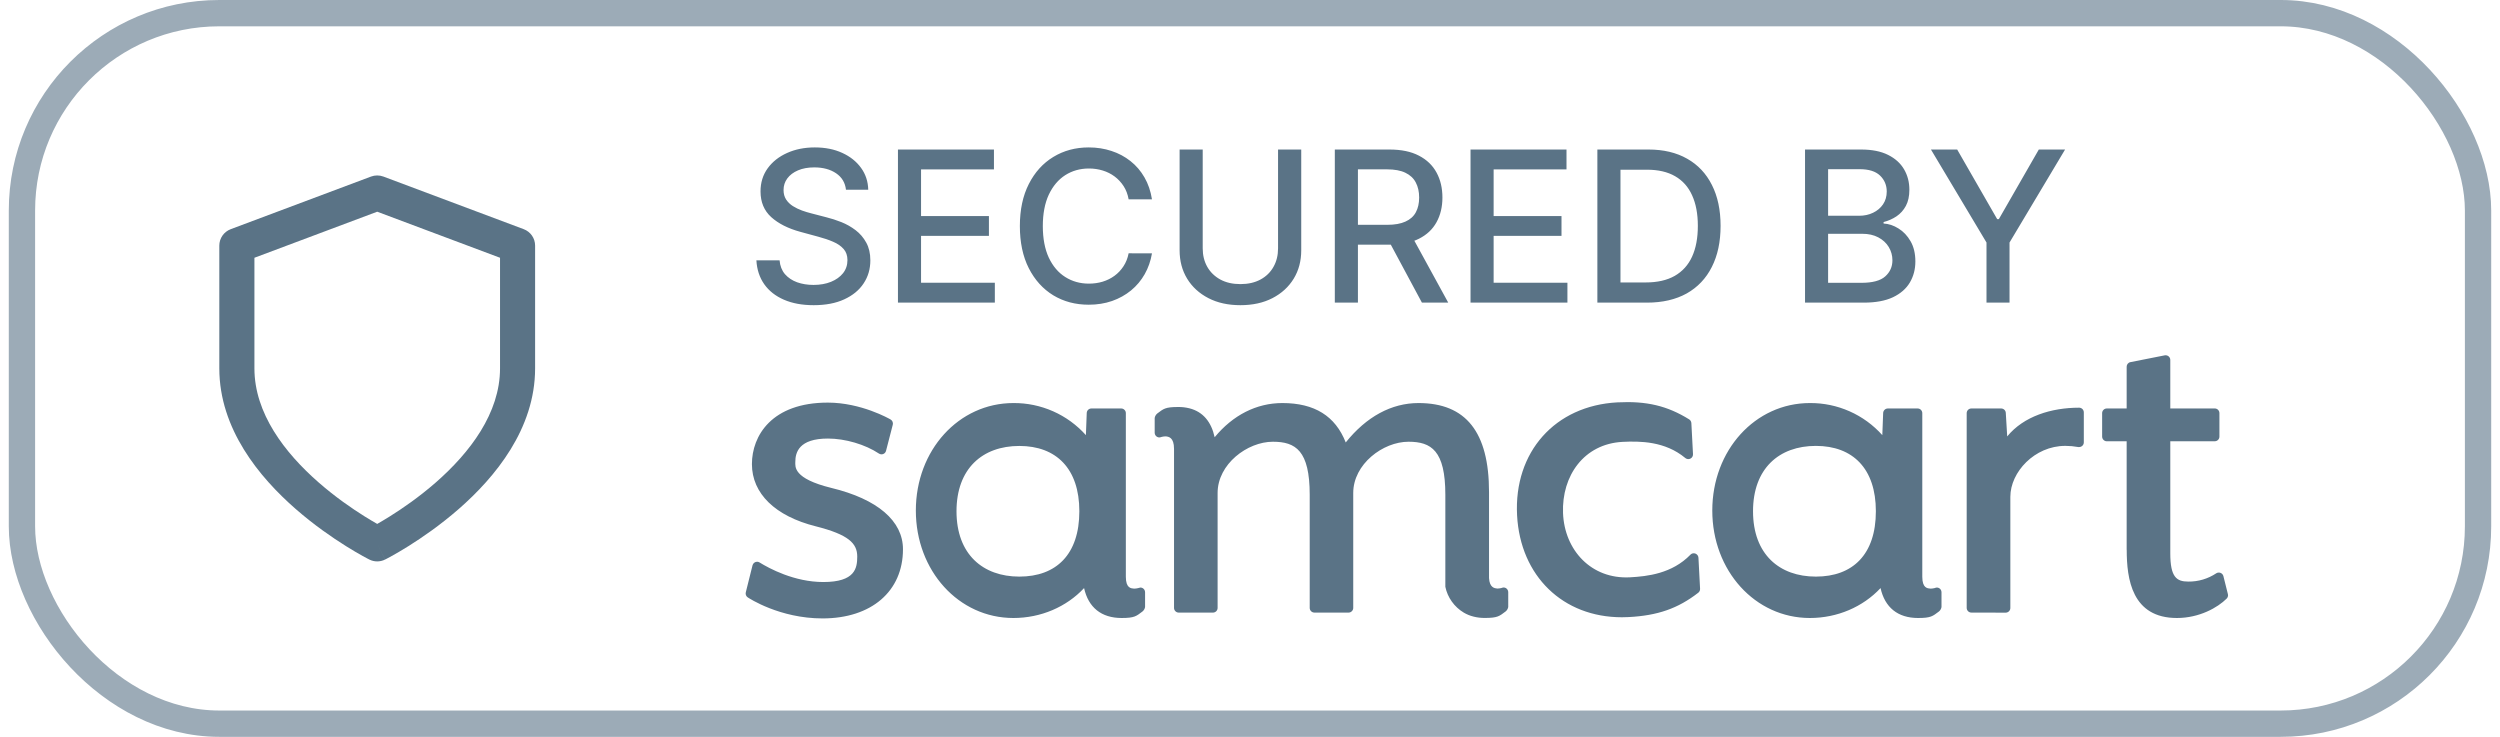
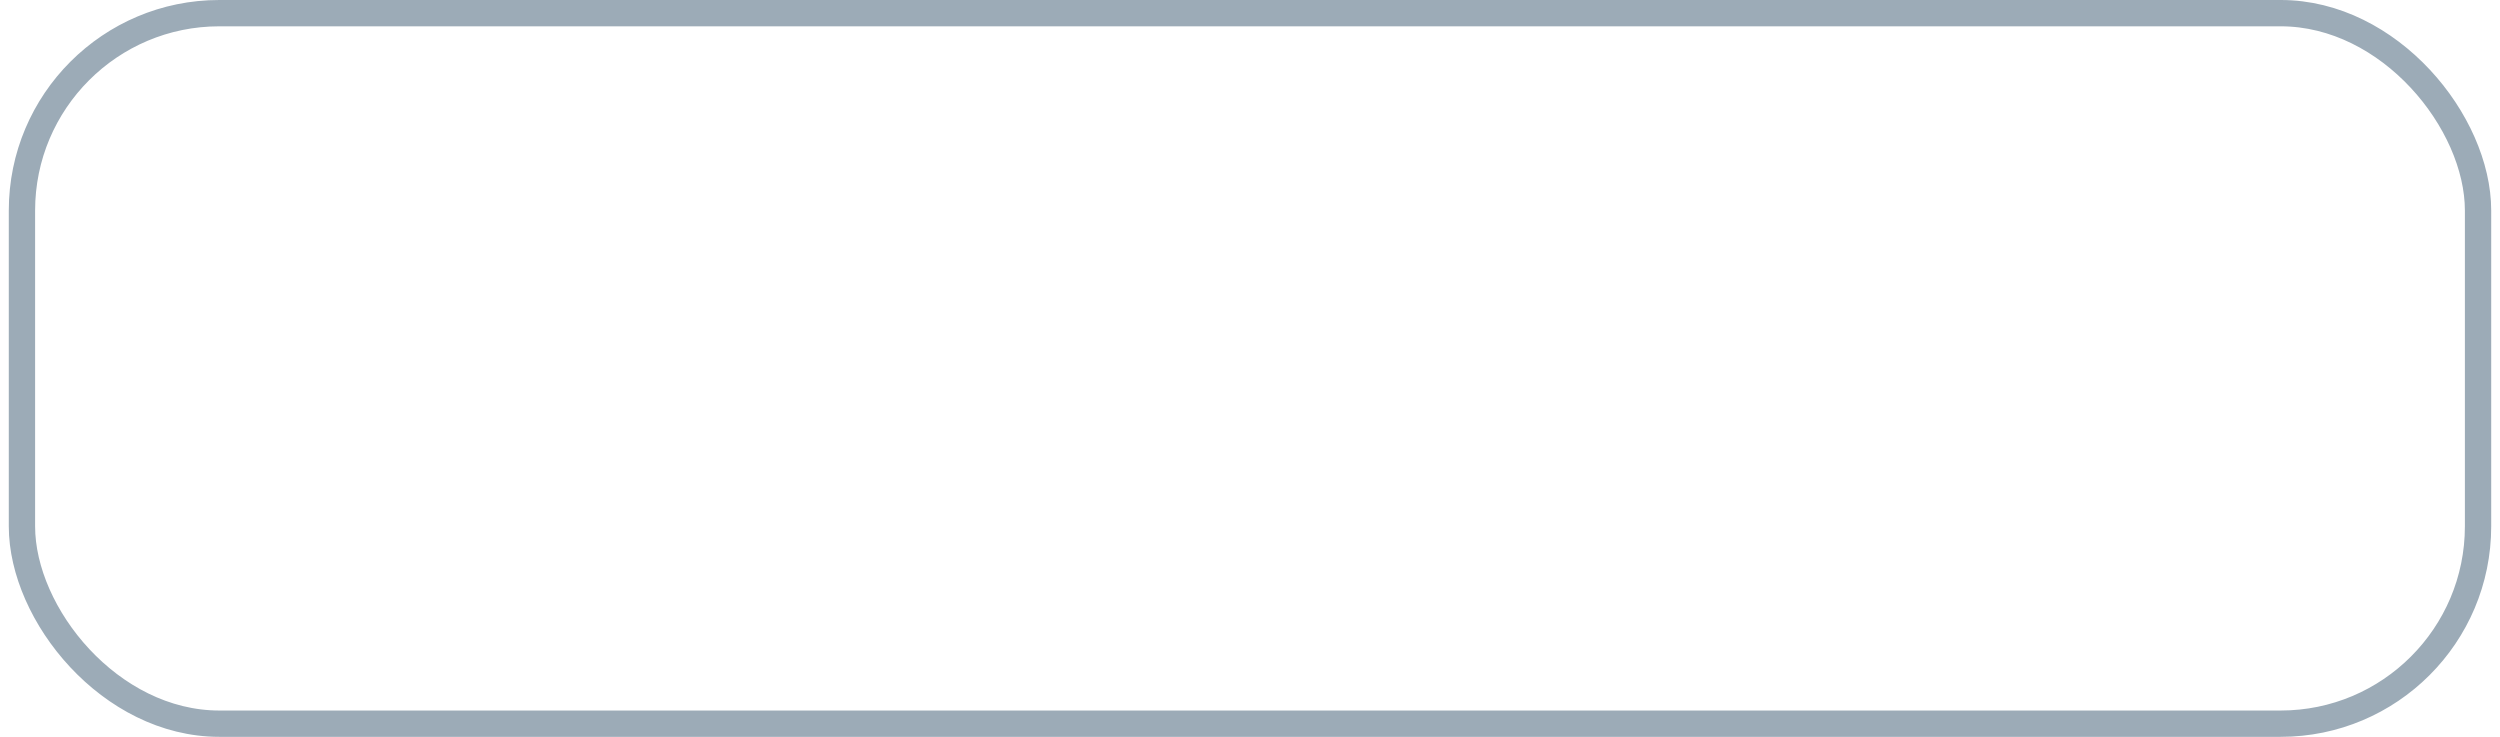
<svg xmlns="http://www.w3.org/2000/svg" width="95" height="28" viewBox="0 0 95 28" fill="none">
  <g clip-path="url(#clip0_6332_24768)">
    <path fill-rule="evenodd" clip-rule="evenodd" d="M14.1 6.709C14.251 6.653 14.417 6.653 14.568 6.709L19.902 8.709C20.162 8.807 20.334 9.055 20.334 9.333V14C20.334 16.298 18.813 18.134 17.44 19.335C16.739 19.948 16.042 20.427 15.521 20.753C15.26 20.916 15.041 21.042 14.886 21.128C14.809 21.17 14.747 21.203 14.704 21.226C14.682 21.237 14.665 21.246 14.653 21.252L14.639 21.26L14.635 21.262L14.633 21.262C14.633 21.263 14.632 21.263 14.334 20.667C14.036 21.263 14.036 21.263 14.036 21.263L14.034 21.262L14.029 21.26L14.015 21.252C14.003 21.246 13.986 21.237 13.964 21.226C13.921 21.203 13.86 21.17 13.782 21.128C13.627 21.042 13.409 20.916 13.148 20.753C12.627 20.427 11.929 19.948 11.229 19.335C9.855 18.134 8.334 16.298 8.334 14V9.333C8.334 9.055 8.507 8.807 8.767 8.709L14.1 6.709ZM14.334 20.667L14.036 21.263C14.223 21.357 14.445 21.357 14.632 21.263L14.334 20.667ZM14.334 19.909C14.462 19.836 14.625 19.74 14.814 19.622C15.293 19.323 15.929 18.885 16.562 18.332C17.855 17.2 19.001 15.702 19.001 14V9.795L14.334 8.045L9.668 9.795V14C9.668 15.702 10.813 17.2 12.107 18.332C12.739 18.885 13.375 19.323 13.854 19.622C14.043 19.74 14.207 19.836 14.334 19.909Z" fill="#5A7386" />
-     <path d="M32.147 7.21C32.116 6.941 31.991 6.733 31.772 6.585C31.552 6.436 31.276 6.361 30.942 6.361C30.703 6.361 30.497 6.399 30.323 6.474C30.149 6.548 30.013 6.651 29.917 6.781C29.822 6.91 29.775 7.057 29.775 7.222C29.775 7.36 29.807 7.479 29.871 7.58C29.937 7.68 30.024 7.764 30.13 7.832C30.238 7.899 30.353 7.955 30.476 8C30.599 8.044 30.718 8.08 30.831 8.108L31.4 8.256C31.585 8.301 31.776 8.363 31.971 8.44C32.166 8.518 32.346 8.62 32.513 8.747C32.68 8.874 32.814 9.031 32.917 9.219C33.021 9.406 33.073 9.631 33.073 9.892C33.073 10.222 32.988 10.514 32.817 10.77C32.649 11.026 32.403 11.227 32.081 11.375C31.761 11.523 31.374 11.597 30.919 11.597C30.484 11.597 30.107 11.527 29.789 11.389C29.471 11.251 29.221 11.055 29.042 10.801C28.862 10.546 28.762 10.242 28.743 9.892H29.624C29.641 10.102 29.709 10.277 29.828 10.418C29.95 10.556 30.104 10.659 30.292 10.727C30.481 10.794 30.688 10.827 30.914 10.827C31.162 10.827 31.383 10.788 31.576 10.71C31.771 10.631 31.924 10.521 32.036 10.381C32.148 10.239 32.203 10.073 32.203 9.884C32.203 9.711 32.154 9.57 32.056 9.46C31.959 9.35 31.828 9.259 31.661 9.188C31.496 9.116 31.31 9.052 31.101 8.997L30.414 8.81C29.948 8.683 29.578 8.496 29.306 8.25C29.035 8.004 28.9 7.678 28.9 7.273C28.9 6.938 28.991 6.645 29.172 6.395C29.354 6.145 29.6 5.951 29.911 5.812C30.221 5.672 30.572 5.602 30.962 5.602C31.356 5.602 31.703 5.671 32.005 5.81C32.308 5.948 32.546 6.138 32.721 6.381C32.895 6.621 32.986 6.898 32.993 7.21H32.147ZM34.122 11.5V5.682H37.77V6.438H35V8.21H37.579V8.963H35V10.744H37.804V11.5H34.122ZM43.775 7.574H42.888C42.854 7.384 42.791 7.218 42.698 7.074C42.605 6.93 42.491 6.808 42.357 6.707C42.222 6.607 42.072 6.531 41.905 6.48C41.74 6.429 41.565 6.403 41.38 6.403C41.044 6.403 40.744 6.488 40.479 6.656C40.216 6.825 40.008 7.072 39.854 7.398C39.703 7.723 39.627 8.121 39.627 8.591C39.627 9.064 39.703 9.464 39.854 9.79C40.008 10.116 40.217 10.362 40.482 10.528C40.747 10.695 41.045 10.778 41.377 10.778C41.56 10.778 41.735 10.754 41.9 10.704C42.066 10.653 42.217 10.579 42.351 10.48C42.486 10.382 42.599 10.261 42.692 10.119C42.787 9.975 42.852 9.811 42.888 9.625L43.775 9.628C43.727 9.914 43.635 10.177 43.499 10.418C43.364 10.656 43.191 10.863 42.979 11.037C42.769 11.209 42.528 11.343 42.258 11.438C41.987 11.532 41.691 11.579 41.371 11.579C40.867 11.579 40.419 11.46 40.025 11.222C39.631 10.981 39.32 10.637 39.093 10.19C38.867 9.743 38.755 9.21 38.755 8.591C38.755 7.97 38.868 7.437 39.096 6.991C39.323 6.545 39.633 6.202 40.027 5.963C40.421 5.723 40.869 5.602 41.371 5.602C41.68 5.602 41.968 5.647 42.235 5.736C42.504 5.823 42.745 5.952 42.959 6.122C43.173 6.291 43.35 6.497 43.49 6.741C43.631 6.984 43.725 7.261 43.775 7.574ZM48.566 5.682H49.447V9.509C49.447 9.916 49.352 10.277 49.16 10.591C48.969 10.903 48.7 11.15 48.353 11.329C48.007 11.508 47.6 11.597 47.135 11.597C46.671 11.597 46.265 11.508 45.919 11.329C45.572 11.15 45.303 10.903 45.112 10.591C44.921 10.277 44.825 9.916 44.825 9.509V5.682H45.703V9.438C45.703 9.701 45.761 9.935 45.876 10.139C45.993 10.344 46.159 10.505 46.373 10.622C46.587 10.738 46.841 10.796 47.135 10.796C47.43 10.796 47.685 10.738 47.899 10.622C48.115 10.505 48.279 10.344 48.393 10.139C48.509 9.935 48.566 9.701 48.566 9.438V5.682ZM50.723 11.5V5.682H52.797C53.248 5.682 53.622 5.759 53.919 5.915C54.219 6.07 54.442 6.285 54.59 6.56C54.738 6.832 54.812 7.148 54.812 7.506C54.812 7.862 54.737 8.175 54.587 8.446C54.439 8.715 54.216 8.924 53.917 9.074C53.619 9.223 53.245 9.298 52.794 9.298H51.223V8.543H52.715C52.999 8.543 53.23 8.502 53.408 8.42C53.588 8.339 53.72 8.221 53.803 8.065C53.886 7.91 53.928 7.723 53.928 7.506C53.928 7.286 53.885 7.096 53.8 6.935C53.717 6.774 53.585 6.651 53.405 6.565C53.227 6.478 52.993 6.435 52.703 6.435H51.601V11.5H50.723ZM53.596 8.875L55.033 11.5H54.033L52.624 8.875H53.596ZM55.88 11.5V5.682H59.527V6.438H56.758V8.21H59.337V8.963H56.758V10.744H59.562V11.5H55.88ZM62.584 11.5H60.7V5.682H62.643C63.213 5.682 63.703 5.798 64.112 6.031C64.521 6.262 64.835 6.595 65.052 7.028C65.272 7.46 65.382 7.978 65.382 8.582C65.382 9.188 65.271 9.709 65.049 10.145C64.83 10.581 64.511 10.916 64.095 11.151C63.678 11.383 63.174 11.5 62.584 11.5ZM61.578 10.733H62.535C62.978 10.733 63.347 10.65 63.64 10.483C63.934 10.314 64.154 10.071 64.299 9.753C64.445 9.433 64.518 9.043 64.518 8.582C64.518 8.126 64.445 7.739 64.299 7.42C64.156 7.102 63.941 6.861 63.654 6.696C63.368 6.531 63.013 6.449 62.589 6.449H61.578V10.733ZM68.591 11.5V5.682H70.721C71.134 5.682 71.476 5.75 71.747 5.886C72.018 6.021 72.22 6.204 72.355 6.435C72.489 6.664 72.556 6.922 72.556 7.21C72.556 7.453 72.512 7.657 72.423 7.824C72.334 7.989 72.215 8.121 72.065 8.222C71.917 8.32 71.754 8.392 71.576 8.438V8.494C71.77 8.504 71.958 8.566 72.142 8.682C72.327 8.795 72.481 8.957 72.602 9.168C72.723 9.378 72.784 9.634 72.784 9.935C72.784 10.232 72.714 10.499 72.574 10.736C72.435 10.971 72.221 11.157 71.931 11.296C71.642 11.432 71.272 11.5 70.821 11.5H68.591ZM69.468 10.747H70.736C71.156 10.747 71.457 10.666 71.639 10.503C71.821 10.34 71.912 10.136 71.912 9.892C71.912 9.708 71.865 9.54 71.772 9.386C71.68 9.233 71.547 9.111 71.375 9.02C71.204 8.929 71.002 8.884 70.767 8.884H69.468V10.747ZM69.468 8.199H70.645C70.842 8.199 71.019 8.161 71.176 8.085C71.335 8.009 71.461 7.903 71.554 7.767C71.648 7.629 71.696 7.466 71.696 7.278C71.696 7.038 71.611 6.836 71.443 6.673C71.274 6.51 71.016 6.429 70.667 6.429H69.468V8.199ZM73.376 5.682H74.373L75.893 8.327H75.956L77.475 5.682H78.473L76.362 9.216V11.5H75.487V9.216L73.376 5.682Z" fill="#5A7386" />
+     <path d="M32.147 7.21C32.116 6.941 31.991 6.733 31.772 6.585C31.552 6.436 31.276 6.361 30.942 6.361C30.703 6.361 30.497 6.399 30.323 6.474C30.149 6.548 30.013 6.651 29.917 6.781C29.822 6.91 29.775 7.057 29.775 7.222C29.775 7.36 29.807 7.479 29.871 7.58C29.937 7.68 30.024 7.764 30.13 7.832C30.238 7.899 30.353 7.955 30.476 8C30.599 8.044 30.718 8.08 30.831 8.108L31.4 8.256C31.585 8.301 31.776 8.363 31.971 8.44C32.166 8.518 32.346 8.62 32.513 8.747C32.68 8.874 32.814 9.031 32.917 9.219C33.021 9.406 33.073 9.631 33.073 9.892C33.073 10.222 32.988 10.514 32.817 10.77C32.649 11.026 32.403 11.227 32.081 11.375C31.761 11.523 31.374 11.597 30.919 11.597C29.471 11.251 29.221 11.055 29.042 10.801C28.862 10.546 28.762 10.242 28.743 9.892H29.624C29.641 10.102 29.709 10.277 29.828 10.418C29.95 10.556 30.104 10.659 30.292 10.727C30.481 10.794 30.688 10.827 30.914 10.827C31.162 10.827 31.383 10.788 31.576 10.71C31.771 10.631 31.924 10.521 32.036 10.381C32.148 10.239 32.203 10.073 32.203 9.884C32.203 9.711 32.154 9.57 32.056 9.46C31.959 9.35 31.828 9.259 31.661 9.188C31.496 9.116 31.31 9.052 31.101 8.997L30.414 8.81C29.948 8.683 29.578 8.496 29.306 8.25C29.035 8.004 28.9 7.678 28.9 7.273C28.9 6.938 28.991 6.645 29.172 6.395C29.354 6.145 29.6 5.951 29.911 5.812C30.221 5.672 30.572 5.602 30.962 5.602C31.356 5.602 31.703 5.671 32.005 5.81C32.308 5.948 32.546 6.138 32.721 6.381C32.895 6.621 32.986 6.898 32.993 7.21H32.147ZM34.122 11.5V5.682H37.77V6.438H35V8.21H37.579V8.963H35V10.744H37.804V11.5H34.122ZM43.775 7.574H42.888C42.854 7.384 42.791 7.218 42.698 7.074C42.605 6.93 42.491 6.808 42.357 6.707C42.222 6.607 42.072 6.531 41.905 6.48C41.74 6.429 41.565 6.403 41.38 6.403C41.044 6.403 40.744 6.488 40.479 6.656C40.216 6.825 40.008 7.072 39.854 7.398C39.703 7.723 39.627 8.121 39.627 8.591C39.627 9.064 39.703 9.464 39.854 9.79C40.008 10.116 40.217 10.362 40.482 10.528C40.747 10.695 41.045 10.778 41.377 10.778C41.56 10.778 41.735 10.754 41.9 10.704C42.066 10.653 42.217 10.579 42.351 10.48C42.486 10.382 42.599 10.261 42.692 10.119C42.787 9.975 42.852 9.811 42.888 9.625L43.775 9.628C43.727 9.914 43.635 10.177 43.499 10.418C43.364 10.656 43.191 10.863 42.979 11.037C42.769 11.209 42.528 11.343 42.258 11.438C41.987 11.532 41.691 11.579 41.371 11.579C40.867 11.579 40.419 11.46 40.025 11.222C39.631 10.981 39.32 10.637 39.093 10.19C38.867 9.743 38.755 9.21 38.755 8.591C38.755 7.97 38.868 7.437 39.096 6.991C39.323 6.545 39.633 6.202 40.027 5.963C40.421 5.723 40.869 5.602 41.371 5.602C41.68 5.602 41.968 5.647 42.235 5.736C42.504 5.823 42.745 5.952 42.959 6.122C43.173 6.291 43.35 6.497 43.49 6.741C43.631 6.984 43.725 7.261 43.775 7.574ZM48.566 5.682H49.447V9.509C49.447 9.916 49.352 10.277 49.16 10.591C48.969 10.903 48.7 11.15 48.353 11.329C48.007 11.508 47.6 11.597 47.135 11.597C46.671 11.597 46.265 11.508 45.919 11.329C45.572 11.15 45.303 10.903 45.112 10.591C44.921 10.277 44.825 9.916 44.825 9.509V5.682H45.703V9.438C45.703 9.701 45.761 9.935 45.876 10.139C45.993 10.344 46.159 10.505 46.373 10.622C46.587 10.738 46.841 10.796 47.135 10.796C47.43 10.796 47.685 10.738 47.899 10.622C48.115 10.505 48.279 10.344 48.393 10.139C48.509 9.935 48.566 9.701 48.566 9.438V5.682ZM50.723 11.5V5.682H52.797C53.248 5.682 53.622 5.759 53.919 5.915C54.219 6.07 54.442 6.285 54.59 6.56C54.738 6.832 54.812 7.148 54.812 7.506C54.812 7.862 54.737 8.175 54.587 8.446C54.439 8.715 54.216 8.924 53.917 9.074C53.619 9.223 53.245 9.298 52.794 9.298H51.223V8.543H52.715C52.999 8.543 53.23 8.502 53.408 8.42C53.588 8.339 53.72 8.221 53.803 8.065C53.886 7.91 53.928 7.723 53.928 7.506C53.928 7.286 53.885 7.096 53.8 6.935C53.717 6.774 53.585 6.651 53.405 6.565C53.227 6.478 52.993 6.435 52.703 6.435H51.601V11.5H50.723ZM53.596 8.875L55.033 11.5H54.033L52.624 8.875H53.596ZM55.88 11.5V5.682H59.527V6.438H56.758V8.21H59.337V8.963H56.758V10.744H59.562V11.5H55.88ZM62.584 11.5H60.7V5.682H62.643C63.213 5.682 63.703 5.798 64.112 6.031C64.521 6.262 64.835 6.595 65.052 7.028C65.272 7.46 65.382 7.978 65.382 8.582C65.382 9.188 65.271 9.709 65.049 10.145C64.83 10.581 64.511 10.916 64.095 11.151C63.678 11.383 63.174 11.5 62.584 11.5ZM61.578 10.733H62.535C62.978 10.733 63.347 10.65 63.64 10.483C63.934 10.314 64.154 10.071 64.299 9.753C64.445 9.433 64.518 9.043 64.518 8.582C64.518 8.126 64.445 7.739 64.299 7.42C64.156 7.102 63.941 6.861 63.654 6.696C63.368 6.531 63.013 6.449 62.589 6.449H61.578V10.733ZM68.591 11.5V5.682H70.721C71.134 5.682 71.476 5.75 71.747 5.886C72.018 6.021 72.22 6.204 72.355 6.435C72.489 6.664 72.556 6.922 72.556 7.21C72.556 7.453 72.512 7.657 72.423 7.824C72.334 7.989 72.215 8.121 72.065 8.222C71.917 8.32 71.754 8.392 71.576 8.438V8.494C71.77 8.504 71.958 8.566 72.142 8.682C72.327 8.795 72.481 8.957 72.602 9.168C72.723 9.378 72.784 9.634 72.784 9.935C72.784 10.232 72.714 10.499 72.574 10.736C72.435 10.971 72.221 11.157 71.931 11.296C71.642 11.432 71.272 11.5 70.821 11.5H68.591ZM69.468 10.747H70.736C71.156 10.747 71.457 10.666 71.639 10.503C71.821 10.34 71.912 10.136 71.912 9.892C71.912 9.708 71.865 9.54 71.772 9.386C71.68 9.233 71.547 9.111 71.375 9.02C71.204 8.929 71.002 8.884 70.767 8.884H69.468V10.747ZM69.468 8.199H70.645C70.842 8.199 71.019 8.161 71.176 8.085C71.335 8.009 71.461 7.903 71.554 7.767C71.648 7.629 71.696 7.466 71.696 7.278C71.696 7.038 71.611 6.836 71.443 6.673C71.274 6.51 71.016 6.429 70.667 6.429H69.468V8.199ZM73.376 5.682H74.373L75.893 8.327H75.956L77.475 5.682H78.473L76.362 9.216V11.5H75.487V9.216L73.376 5.682Z" fill="#5A7386" />
    <path d="M28.413 22.7C28.383 22.68 28.359 22.65 28.346 22.616C28.333 22.582 28.331 22.544 28.34 22.509L28.596 21.481C28.606 21.442 28.629 21.409 28.66 21.384C28.691 21.36 28.73 21.346 28.769 21.346C28.802 21.346 28.835 21.355 28.863 21.373C29.224 21.597 30.181 22.117 31.286 22.117C32.498 22.117 32.575 21.589 32.575 21.148C32.575 20.648 32.246 20.316 31.003 20.001C29.458 19.615 28.573 18.753 28.573 17.636C28.573 16.559 29.326 15.299 31.457 15.299C32.724 15.299 33.797 15.914 33.842 15.94C33.876 15.96 33.902 15.989 33.917 16.025C33.932 16.061 33.936 16.101 33.926 16.138L33.669 17.132C33.662 17.159 33.649 17.184 33.63 17.206C33.611 17.227 33.588 17.243 33.562 17.253C33.541 17.261 33.52 17.265 33.498 17.265C33.463 17.265 33.428 17.255 33.399 17.235C32.88 16.889 32.119 16.665 31.461 16.665C30.362 16.665 30.222 17.189 30.222 17.553C30.222 17.731 30.134 18.184 31.591 18.541C33.346 18.966 34.313 19.795 34.313 20.872C34.313 22.469 33.114 23.5 31.257 23.5C29.626 23.5 28.462 22.732 28.413 22.7ZM71.461 22.347C70.791 23.065 69.816 23.484 68.775 23.484C66.696 23.484 65.067 21.69 65.067 19.4C65.067 17.11 66.696 15.316 68.775 15.316C69.294 15.312 69.808 15.419 70.282 15.629C70.757 15.839 71.182 16.148 71.528 16.535L71.56 15.693C71.562 15.647 71.582 15.603 71.615 15.572C71.648 15.54 71.692 15.522 71.739 15.522H72.869C72.916 15.522 72.962 15.54 72.995 15.574C73.028 15.607 73.047 15.652 73.047 15.699V21.918C73.047 22.357 73.249 22.358 73.362 22.368C73.412 22.367 73.461 22.36 73.51 22.349C73.538 22.338 73.568 22.33 73.599 22.326C73.63 22.326 73.661 22.334 73.688 22.35C73.715 22.366 73.738 22.388 73.753 22.415C73.769 22.442 73.777 22.473 73.777 22.504V23.069C73.765 23.135 73.731 23.194 73.68 23.236C73.442 23.414 73.38 23.484 72.886 23.484C72.119 23.484 71.624 23.084 71.461 22.347ZM66.615 19.427C66.615 21.07 67.624 21.911 69.003 21.911C70.406 21.911 71.283 21.07 71.283 19.427C71.283 17.805 70.406 16.944 69.003 16.944C67.6 16.944 66.615 17.807 66.615 19.427ZM41.195 22.347C40.526 23.065 39.55 23.484 38.509 23.484C36.43 23.484 34.802 21.69 34.802 19.4C34.802 17.11 36.43 15.316 38.51 15.316C39.029 15.312 39.543 15.419 40.018 15.629C40.493 15.839 40.917 16.148 41.264 16.535L41.296 15.693C41.298 15.647 41.317 15.603 41.35 15.572C41.383 15.54 41.428 15.522 41.474 15.522H42.604C42.628 15.522 42.651 15.526 42.672 15.535C42.694 15.544 42.714 15.557 42.73 15.574C42.747 15.59 42.76 15.61 42.769 15.631C42.778 15.653 42.782 15.676 42.782 15.699V21.918C42.782 22.357 42.984 22.358 43.097 22.368C43.147 22.367 43.197 22.361 43.245 22.349C43.274 22.338 43.304 22.33 43.334 22.326C43.366 22.326 43.397 22.334 43.424 22.35C43.451 22.366 43.473 22.388 43.489 22.415C43.504 22.442 43.513 22.473 43.513 22.504V23.069C43.501 23.135 43.466 23.194 43.415 23.236C43.178 23.414 43.115 23.484 42.621 23.484C41.853 23.484 41.358 23.084 41.195 22.347ZM36.347 19.427C36.347 21.07 37.356 21.911 38.735 21.911C40.138 21.911 41.015 21.07 41.015 19.427C41.015 17.807 40.138 16.946 38.735 16.946C37.332 16.946 36.347 17.807 36.347 19.43V19.427ZM80.813 20.89V16.769H80.059C80.012 16.769 79.967 16.75 79.933 16.716C79.9 16.683 79.881 16.638 79.881 16.59V16.59V15.699C79.881 15.652 79.9 15.607 79.933 15.574C79.967 15.54 80.012 15.522 80.059 15.522H80.813V13.935C80.813 13.894 80.827 13.854 80.853 13.822C80.88 13.79 80.916 13.768 80.957 13.761L82.259 13.503C82.27 13.501 82.281 13.5 82.293 13.5C82.34 13.5 82.386 13.519 82.419 13.552C82.453 13.586 82.471 13.631 82.471 13.678V15.521H84.16C84.208 15.521 84.253 15.54 84.286 15.573C84.32 15.607 84.338 15.652 84.338 15.699V16.59C84.338 16.638 84.32 16.683 84.286 16.716C84.253 16.75 84.207 16.768 84.16 16.768H82.471V21.027C82.471 21.929 82.709 22.1 83.15 22.1C83.53 22.106 83.904 21.995 84.22 21.784C84.244 21.769 84.271 21.76 84.299 21.758C84.327 21.755 84.356 21.759 84.382 21.77C84.408 21.78 84.431 21.797 84.45 21.818C84.469 21.84 84.482 21.865 84.489 21.892L84.66 22.577C84.668 22.607 84.668 22.638 84.659 22.668C84.651 22.698 84.635 22.724 84.614 22.746C84.273 23.087 83.575 23.484 82.723 23.484C81.013 23.484 80.815 22.003 80.815 20.89H80.813ZM55.992 23.43C55.862 23.398 55.738 23.347 55.623 23.279C55.444 23.172 55.29 23.03 55.17 22.861C55.049 22.693 54.965 22.501 54.923 22.298V18.801C54.923 17.122 54.388 16.786 53.523 16.786C52.554 16.786 51.423 17.636 51.423 18.732V23.101C51.423 23.148 51.404 23.193 51.37 23.226C51.337 23.26 51.292 23.278 51.245 23.279H49.947C49.9 23.278 49.854 23.259 49.821 23.226C49.788 23.193 49.769 23.148 49.769 23.101V18.801C49.769 17.122 49.234 16.786 48.369 16.786C47.4 16.786 46.269 17.636 46.269 18.732V23.101C46.269 23.148 46.251 23.193 46.217 23.227C46.184 23.26 46.138 23.279 46.091 23.279H44.791C44.744 23.278 44.698 23.26 44.665 23.226C44.632 23.193 44.613 23.148 44.613 23.101V17.057C44.613 16.618 44.408 16.593 44.295 16.582C44.245 16.583 44.196 16.589 44.147 16.601C44.118 16.612 44.087 16.62 44.056 16.623C44.025 16.623 43.994 16.615 43.967 16.599C43.94 16.583 43.918 16.561 43.902 16.534C43.886 16.507 43.878 16.476 43.878 16.445V15.881C43.89 15.815 43.925 15.756 43.976 15.713C44.214 15.535 44.276 15.466 44.769 15.466C44.914 15.464 45.059 15.481 45.199 15.516C45.712 15.647 46.028 16.027 46.157 16.615C46.849 15.774 47.747 15.316 48.73 15.316C49.951 15.316 50.742 15.807 51.138 16.813C51.925 15.832 52.876 15.316 53.904 15.316C55.706 15.316 56.583 16.421 56.583 18.697V21.968C56.605 22.332 56.791 22.355 56.897 22.365C56.947 22.364 56.997 22.358 57.046 22.347C57.074 22.335 57.104 22.327 57.135 22.324C57.166 22.323 57.197 22.332 57.224 22.347C57.251 22.363 57.273 22.386 57.289 22.413C57.304 22.439 57.313 22.47 57.313 22.501V23.067C57.301 23.132 57.267 23.191 57.215 23.234C56.977 23.412 56.915 23.482 56.422 23.482C56.276 23.483 56.132 23.466 55.991 23.43H55.992ZM57.649 19.58C57.523 17.178 59.091 15.415 61.462 15.29C62.566 15.233 63.356 15.419 64.188 15.936C64.212 15.951 64.233 15.972 64.247 15.997C64.262 16.022 64.27 16.05 64.272 16.078L64.334 17.259C64.336 17.293 64.327 17.328 64.31 17.358C64.293 17.388 64.267 17.412 64.236 17.427C64.214 17.438 64.19 17.444 64.166 17.446C64.121 17.448 64.077 17.433 64.042 17.405C63.271 16.762 62.319 16.759 61.657 16.791C60.19 16.868 59.342 18.08 59.395 19.495C59.449 20.91 60.472 22.015 61.937 21.938C62.599 21.902 63.536 21.799 64.236 21.079C64.267 21.046 64.309 21.027 64.354 21.025C64.379 21.024 64.403 21.028 64.426 21.036C64.458 21.048 64.486 21.07 64.507 21.098C64.527 21.126 64.539 21.159 64.541 21.193L64.603 22.374C64.604 22.402 64.599 22.431 64.587 22.457C64.575 22.483 64.557 22.506 64.534 22.524C63.76 23.123 62.995 23.391 61.89 23.449C61.804 23.454 61.718 23.456 61.633 23.456C59.394 23.456 57.772 21.894 57.649 19.582L57.649 19.58ZM74.912 23.278C74.865 23.278 74.82 23.259 74.786 23.226C74.753 23.192 74.734 23.147 74.734 23.1V15.7C74.734 15.653 74.753 15.607 74.786 15.574C74.82 15.541 74.865 15.522 74.912 15.522H76.043C76.088 15.522 76.132 15.539 76.165 15.57C76.198 15.601 76.218 15.644 76.22 15.689L76.274 16.584C76.899 15.819 77.953 15.492 79.007 15.492C79.054 15.492 79.1 15.511 79.133 15.544C79.166 15.578 79.185 15.623 79.185 15.67V15.67V16.81C79.185 16.857 79.167 16.902 79.133 16.936C79.1 16.969 79.054 16.988 79.007 16.988C78.996 16.989 78.986 16.989 78.975 16.988C78.812 16.958 78.647 16.943 78.482 16.943C77.311 16.943 76.393 17.943 76.393 18.879V23.103C76.393 23.15 76.374 23.196 76.341 23.229C76.307 23.262 76.262 23.281 76.215 23.281L74.912 23.278Z" fill="#5A7386" />
  </g>
  <rect x="0.834" y="0.5" width="93.332" height="27" rx="7.5" stroke="#9CABB7" />
  <defs>
    <clipPath id="clip0_6332_24768">
-       <rect x="0.334" width="94.332" height="28" rx="8" fill="white" />
-     </clipPath>
+       </clipPath>
  </defs>
</svg>